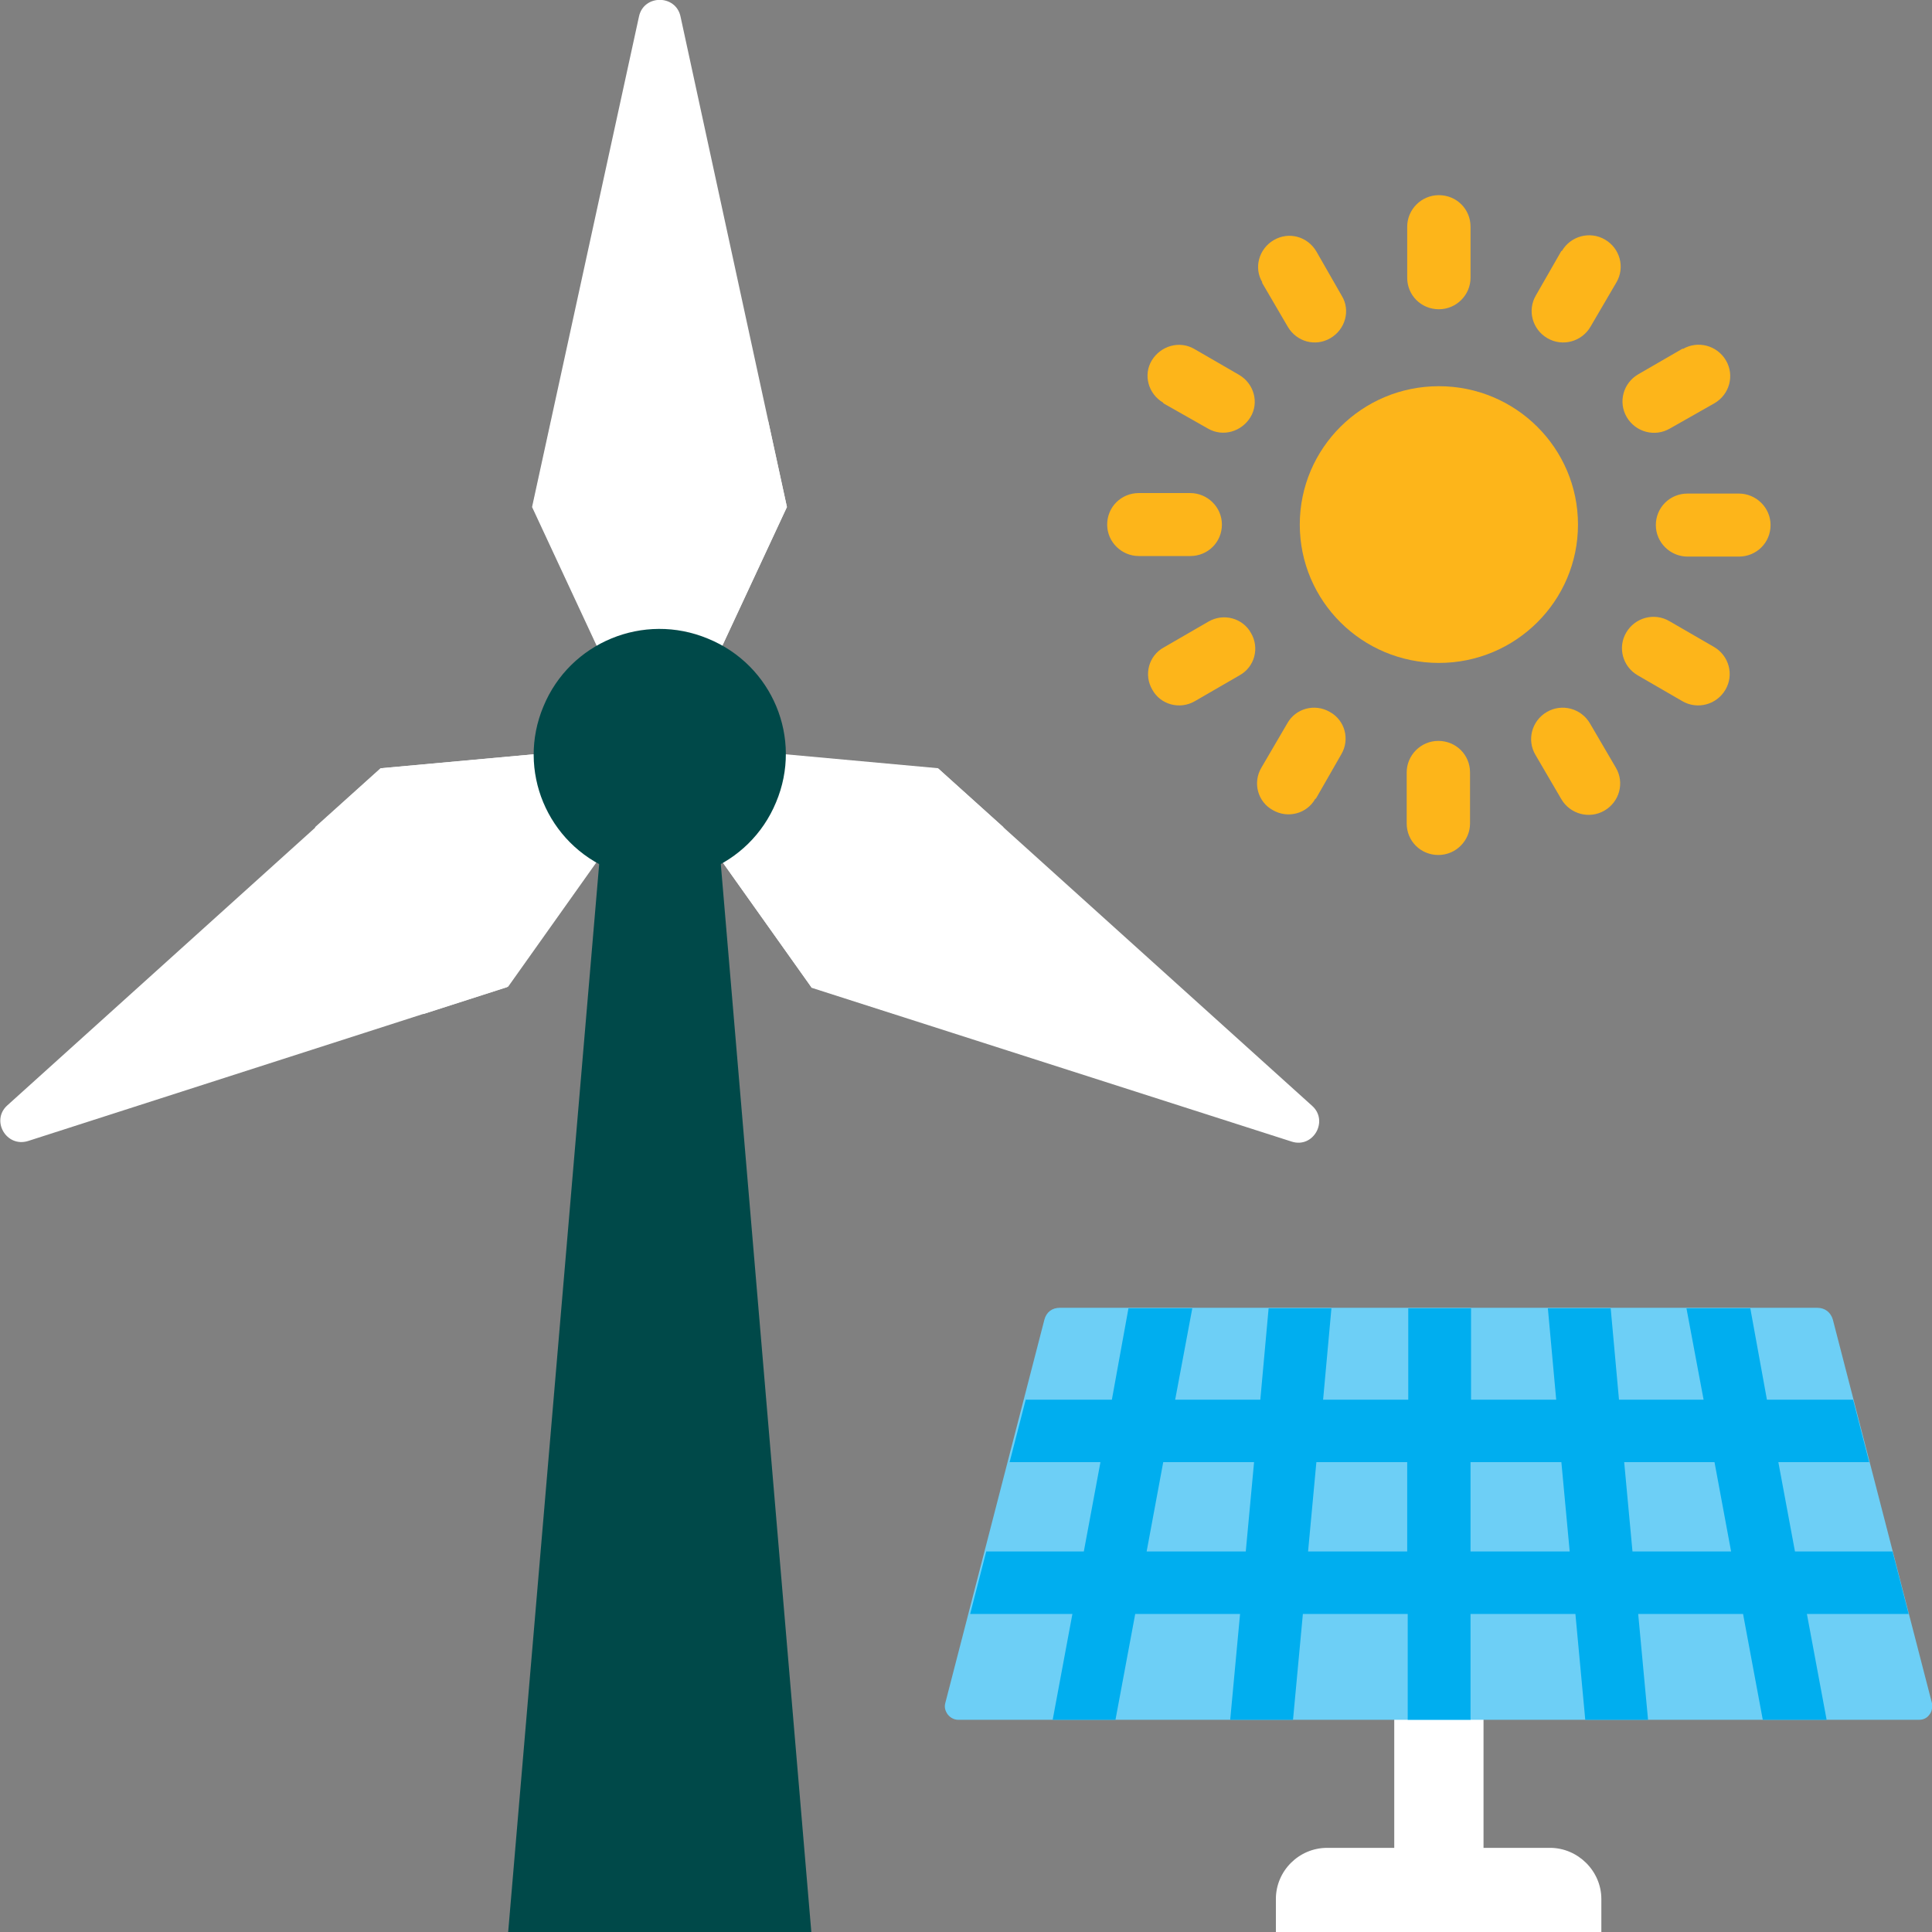
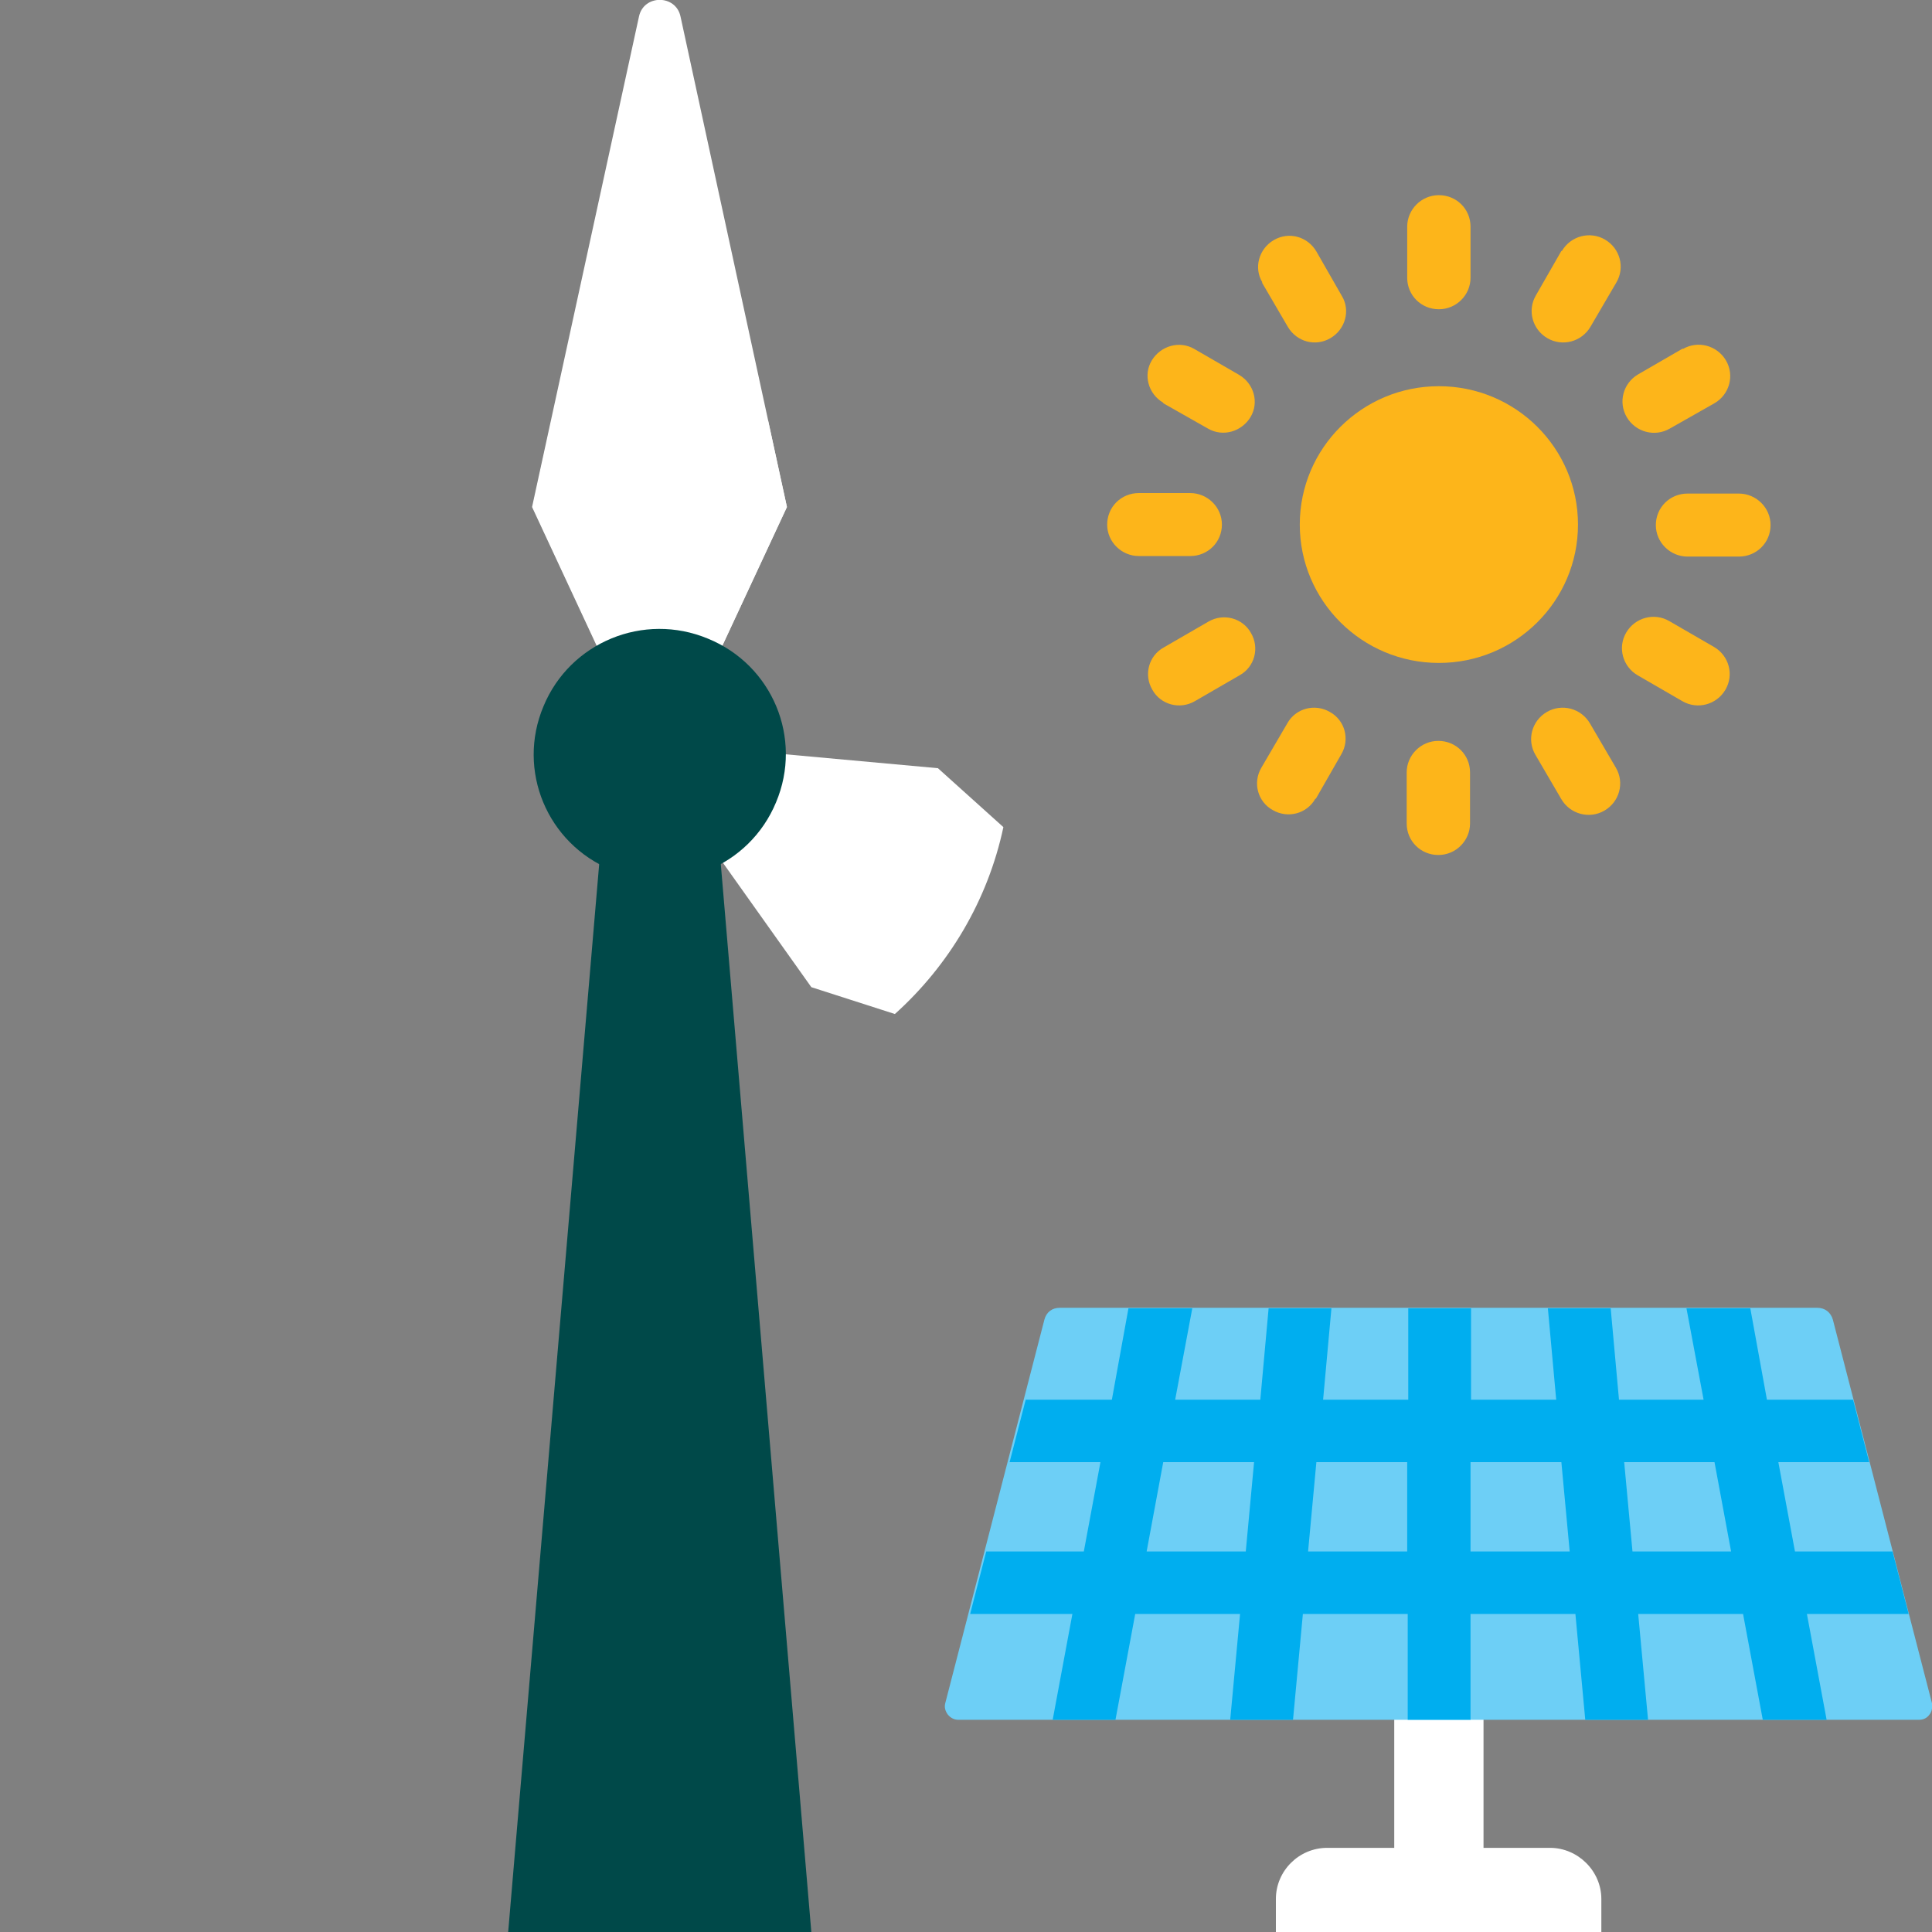
<svg xmlns="http://www.w3.org/2000/svg" width="68" height="68" viewBox="0 0 68 68" fill="none">
  <rect x="0" y="0" width="68" height="68" fill="#808080" stroke="none" />
  <g clip-path="url(#clip0_100_2185)">
    <path d="M50.644 13.593C53.348 13.593 55.54 15.773 55.54 18.463C55.54 21.152 53.348 23.333 50.644 23.333C47.94 23.333 45.748 21.152 45.748 18.463C45.748 15.773 47.94 13.593 50.644 13.593Z" fill="#FDB51A" />
    <path d="M44.414 9.94L45.327 11.503C45.638 12.03 46.295 12.212 46.825 11.903C47.355 11.594 47.538 10.921 47.227 10.413L46.332 8.85C46.021 8.323 45.364 8.141 44.834 8.45C44.304 8.759 44.121 9.431 44.432 9.94M40.942 14.174C40.413 13.865 40.23 13.193 40.54 12.684C40.851 12.175 41.509 11.975 42.039 12.284L43.61 13.193C44.14 13.502 44.322 14.174 44.012 14.683C43.701 15.192 43.043 15.392 42.514 15.083L40.942 14.192V14.174ZM40.084 19.571C39.481 19.571 38.969 19.081 38.969 18.463C38.969 17.845 39.462 17.354 40.084 17.354H41.892C42.495 17.354 43.007 17.845 43.007 18.463C43.007 19.081 42.514 19.571 41.892 19.571H40.084ZM54.955 8.832L54.06 10.394C53.749 10.921 53.932 11.594 54.462 11.903C54.992 12.212 55.668 12.03 55.978 11.503L56.892 9.94C57.202 9.413 57.02 8.741 56.49 8.432C55.96 8.123 55.284 8.305 54.974 8.832M59.23 12.284C59.76 11.975 60.436 12.157 60.747 12.684C61.057 13.211 60.875 13.883 60.345 14.192L58.774 15.083C58.244 15.392 57.568 15.21 57.257 14.683C56.947 14.156 57.129 13.484 57.659 13.175L59.23 12.266V12.284ZM61.203 17.372C61.806 17.372 62.318 17.863 62.318 18.481C62.318 19.099 61.825 19.59 61.203 19.59H59.395C58.792 19.59 58.28 19.099 58.28 18.481C58.28 17.863 58.774 17.372 59.395 17.372H61.203ZM51.74 28.985C51.74 29.584 51.246 30.093 50.625 30.093C50.004 30.093 49.511 29.602 49.511 28.985V27.185C49.511 26.586 50.004 26.077 50.625 26.077C51.246 26.077 51.74 26.568 51.74 27.185V28.985ZM46.314 28.112L47.209 26.549C47.52 26.022 47.337 25.35 46.807 25.059C46.277 24.75 45.601 24.932 45.309 25.459L44.395 27.022C44.085 27.549 44.267 28.221 44.797 28.512C45.327 28.821 46.003 28.639 46.295 28.112M42.057 24.678C41.527 24.987 40.851 24.805 40.559 24.278C40.248 23.751 40.431 23.078 40.961 22.788L42.532 21.879C43.062 21.57 43.738 21.752 44.03 22.279C44.34 22.806 44.158 23.478 43.628 23.769L42.057 24.678ZM56.874 27.022L55.96 25.459C55.65 24.932 54.974 24.75 54.444 25.059C53.914 25.368 53.731 26.041 54.042 26.568L54.955 28.13C55.266 28.657 55.942 28.839 56.472 28.53C57.002 28.221 57.184 27.549 56.874 27.022ZM60.327 22.77C60.856 23.078 61.039 23.751 60.728 24.278C60.418 24.805 59.742 24.987 59.212 24.678L57.641 23.769C57.111 23.46 56.928 22.788 57.239 22.261C57.55 21.734 58.226 21.552 58.755 21.861L60.327 22.77ZM49.529 7.978C49.529 7.378 50.022 6.869 50.644 6.869C51.265 6.869 51.758 7.36 51.758 7.978V9.777C51.758 10.376 51.265 10.885 50.644 10.885C50.022 10.885 49.529 10.394 49.529 9.777V7.978Z" fill="#FDB51A" />
    <path d="M28.556 68H17.886L21.431 26.404H25.03L28.556 68Z" fill="#004949" />
-     <path d="M13.41 27.04L20.773 26.368L22.143 28.73L17.886 34.727L0.987 40.16C0.219 40.397 -0.329 39.434 0.256 38.907L13.41 27.04Z" fill="white" />
-     <path d="M21.102 30.22L22.143 28.748L21.339 27.367L20.755 26.368L13.392 27.04L11.09 29.112C11.638 31.692 13.008 33.982 14.908 35.69L17.85 34.745L21.065 30.22H21.102Z" fill="white" />
    <path d="M27.697 17.845L24.591 24.514H21.832L18.727 17.845L22.49 0.582C22.655 -0.2 23.787 -0.2 23.952 0.582L27.697 17.845Z" fill="white" />
    <path d="M24.591 24.514L27.697 17.845L27.039 14.828C25.833 14.447 24.554 14.229 23.221 14.229C21.887 14.229 20.608 14.447 19.402 14.828L18.745 17.845L21.851 24.514H24.609H24.591Z" fill="white" />
-     <path d="M28.556 34.745L24.299 28.748L25.669 26.386L33.032 27.058L46.186 38.925C46.771 39.452 46.222 40.433 45.455 40.178L28.556 34.763V34.745Z" fill="white" />
    <path d="M33.032 27.04L25.669 26.368L25.103 27.367L24.299 28.748L25.34 30.22L28.556 34.745L31.497 35.69C33.397 33.982 34.767 31.692 35.316 29.112L33.014 27.04H33.032Z" fill="white" />
    <path d="M19.129 24.859C20.06 22.606 22.655 21.534 24.92 22.479C27.186 23.406 28.264 25.986 27.314 28.239C26.382 30.493 23.788 31.565 21.522 30.62C19.257 29.693 18.179 27.113 19.129 24.859Z" fill="#004949" />
    <path d="M52.215 58.987H49.073V66.528H52.215V58.987Z" fill="white" />
    <path d="M46.716 65.038H54.554C55.54 65.038 56.362 65.856 56.362 66.837V68H44.907V66.837C44.907 65.856 45.711 65.038 46.716 65.038Z" fill="white" />
    <path d="M33.744 60.531H67.543C67.69 60.531 67.817 60.477 67.909 60.349C68 60.24 68.018 60.095 68 59.95L64.511 46.448C64.438 46.194 64.237 46.03 63.962 46.03H37.307C37.033 46.03 36.832 46.175 36.759 46.448L33.269 59.95C33.233 60.095 33.269 60.222 33.361 60.349C33.452 60.459 33.58 60.531 33.726 60.531" fill="#6DCFF6" />
    <path d="M43.829 54.607H40.358L40.942 51.463H44.139L43.847 54.607H43.829ZM49.529 54.607H46.04L46.332 51.463H49.529V54.607ZM55.248 54.607H51.758V51.463H54.955L55.248 54.607ZM60.929 54.607H57.458L57.166 51.463H60.345L60.929 54.607ZM37.014 60.531H39.261L39.956 56.806H43.646L43.299 60.531H45.51L45.857 56.806H49.547V60.531H51.758V56.806H55.449L55.796 60.531H58.006L57.659 56.806H61.35L62.044 60.531H64.291L63.597 56.806H67.178L66.611 54.607H63.177L62.592 51.463H65.789L65.223 49.265H62.19L61.605 46.048H59.358L59.961 49.265H56.983L56.691 46.048H54.48L54.773 49.265H51.776V46.048H49.566V49.265H46.569L46.862 46.048H44.651L44.359 49.265H41.362L41.965 46.048H39.718L39.134 49.265H36.101L35.535 51.463H38.732L38.147 54.607H34.712L34.146 56.806H37.745L37.051 60.531H37.014Z" fill="#00AEEF" />
  </g>
  <defs>
    <clipPath id="clip0_100_2185">
      <rect width="68" height="68" fill="white" />
    </clipPath>
  </defs>
</svg>